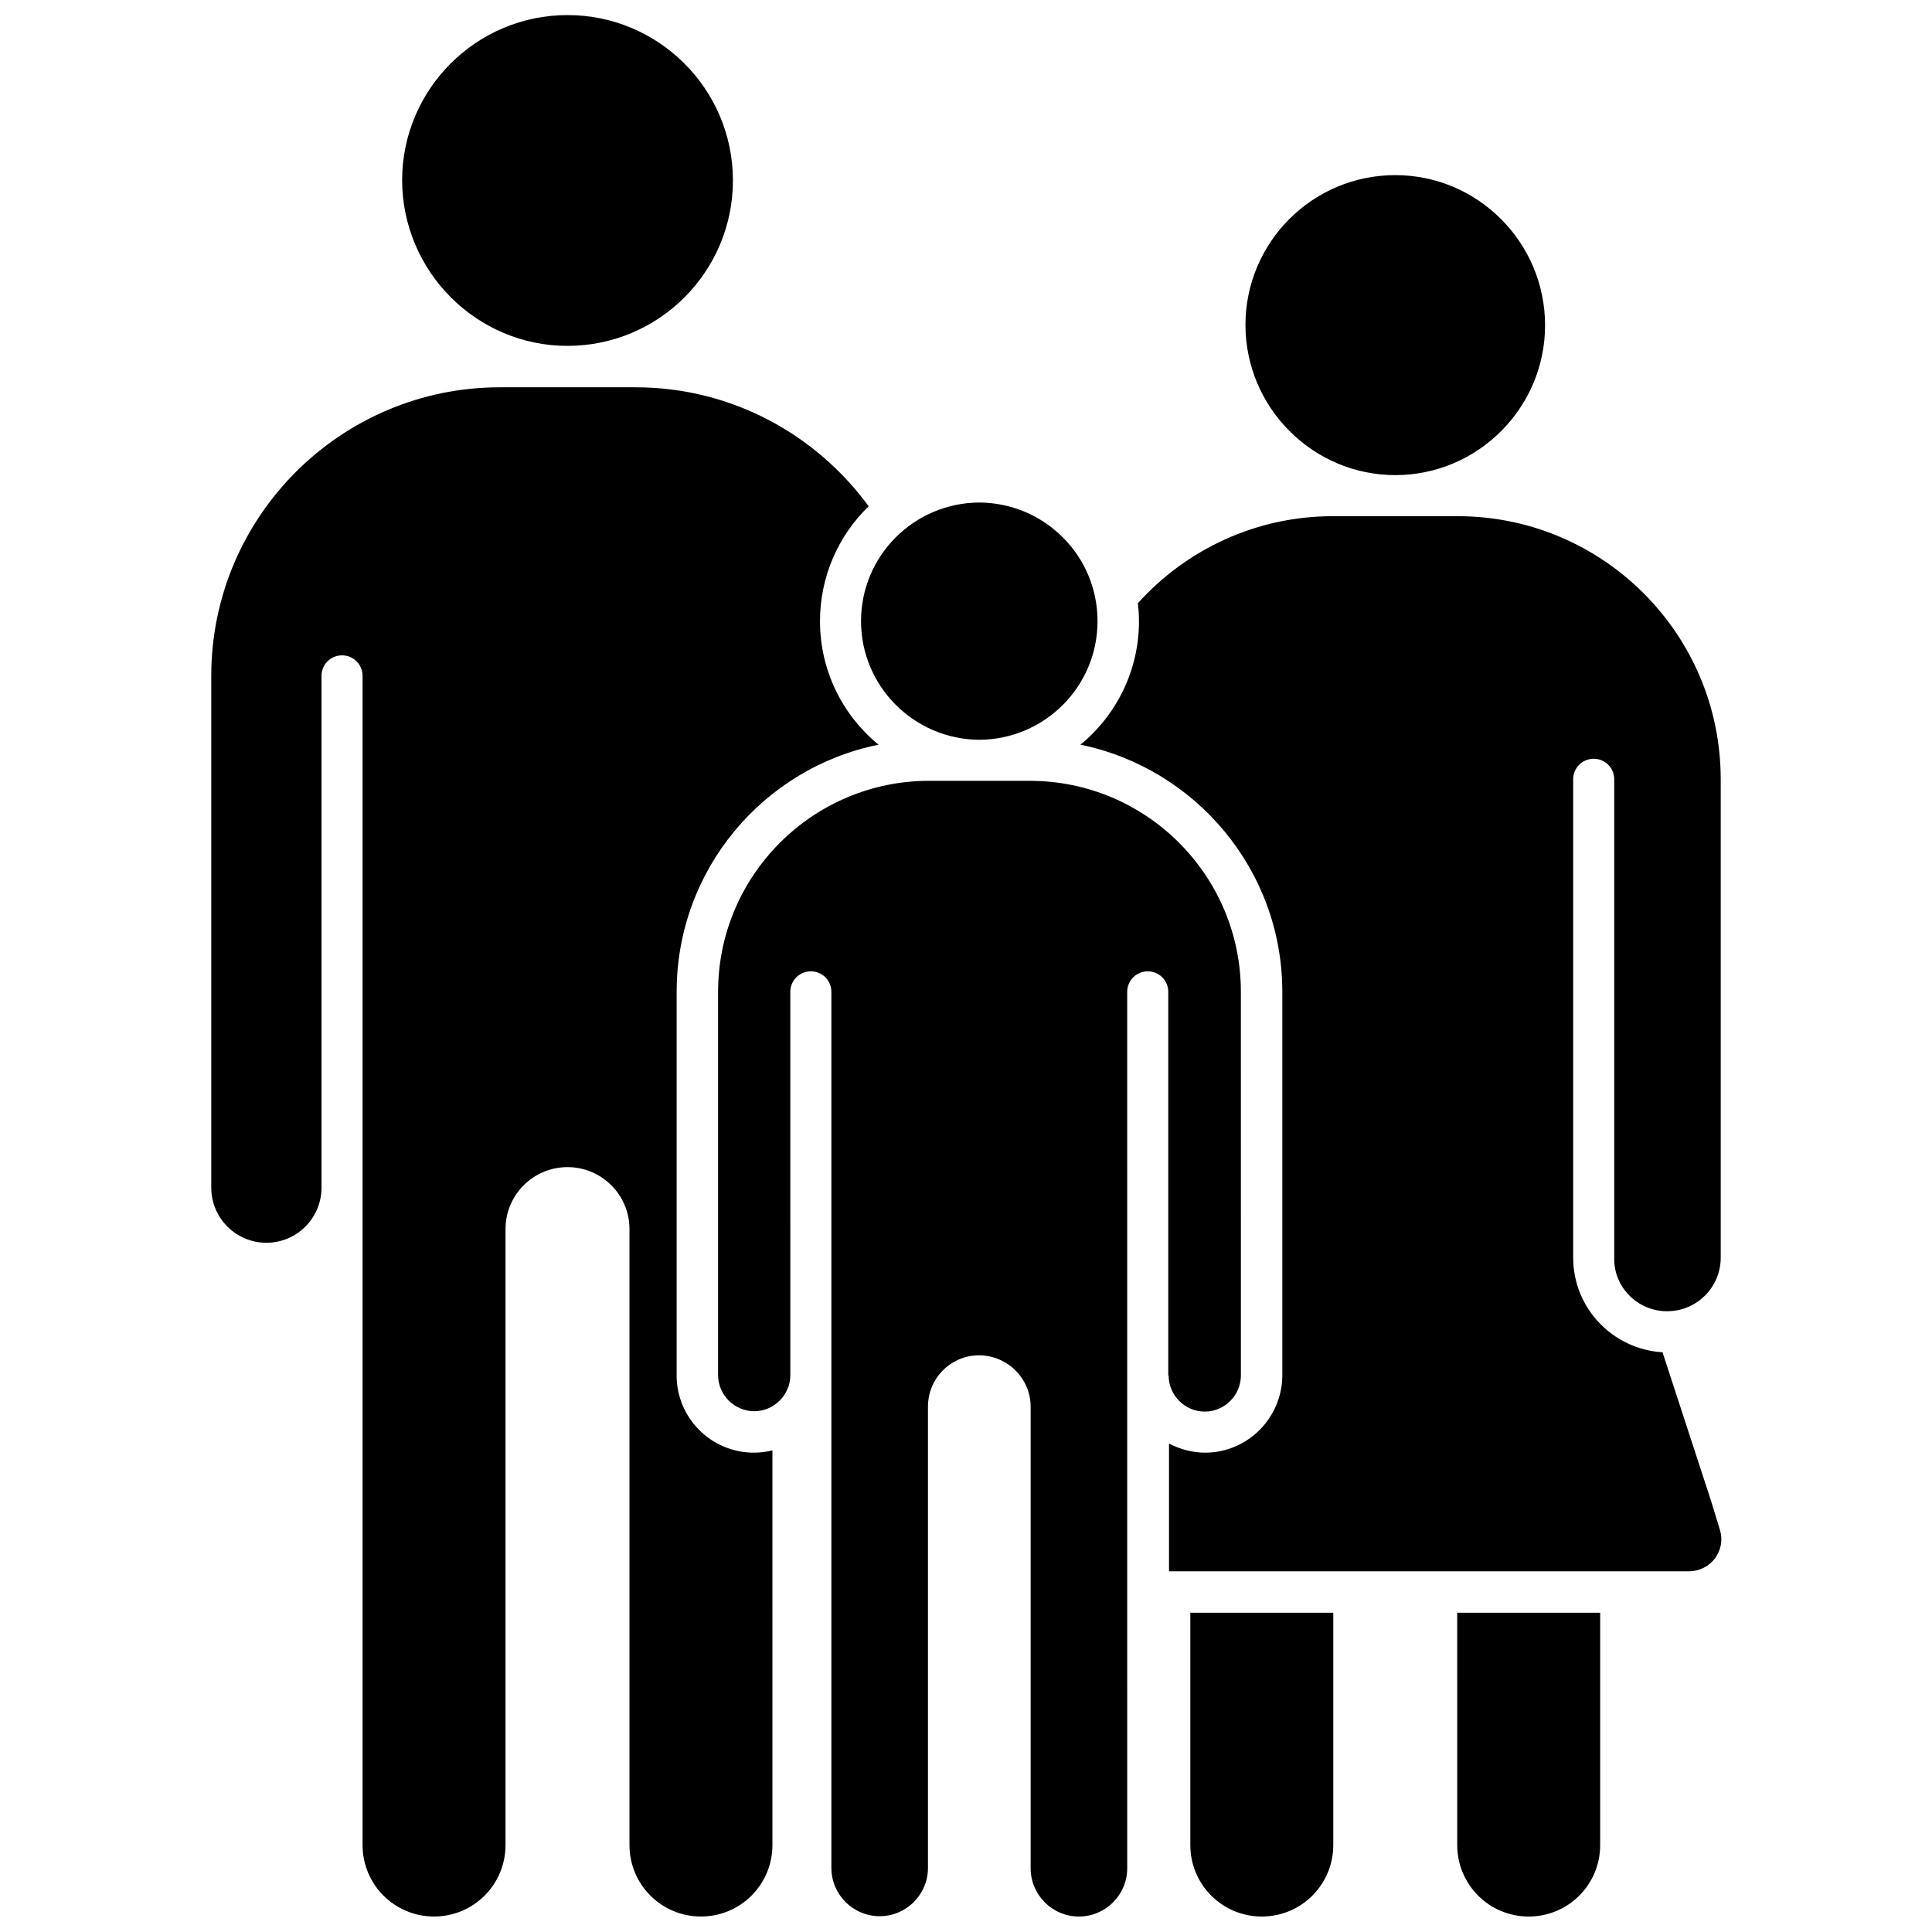
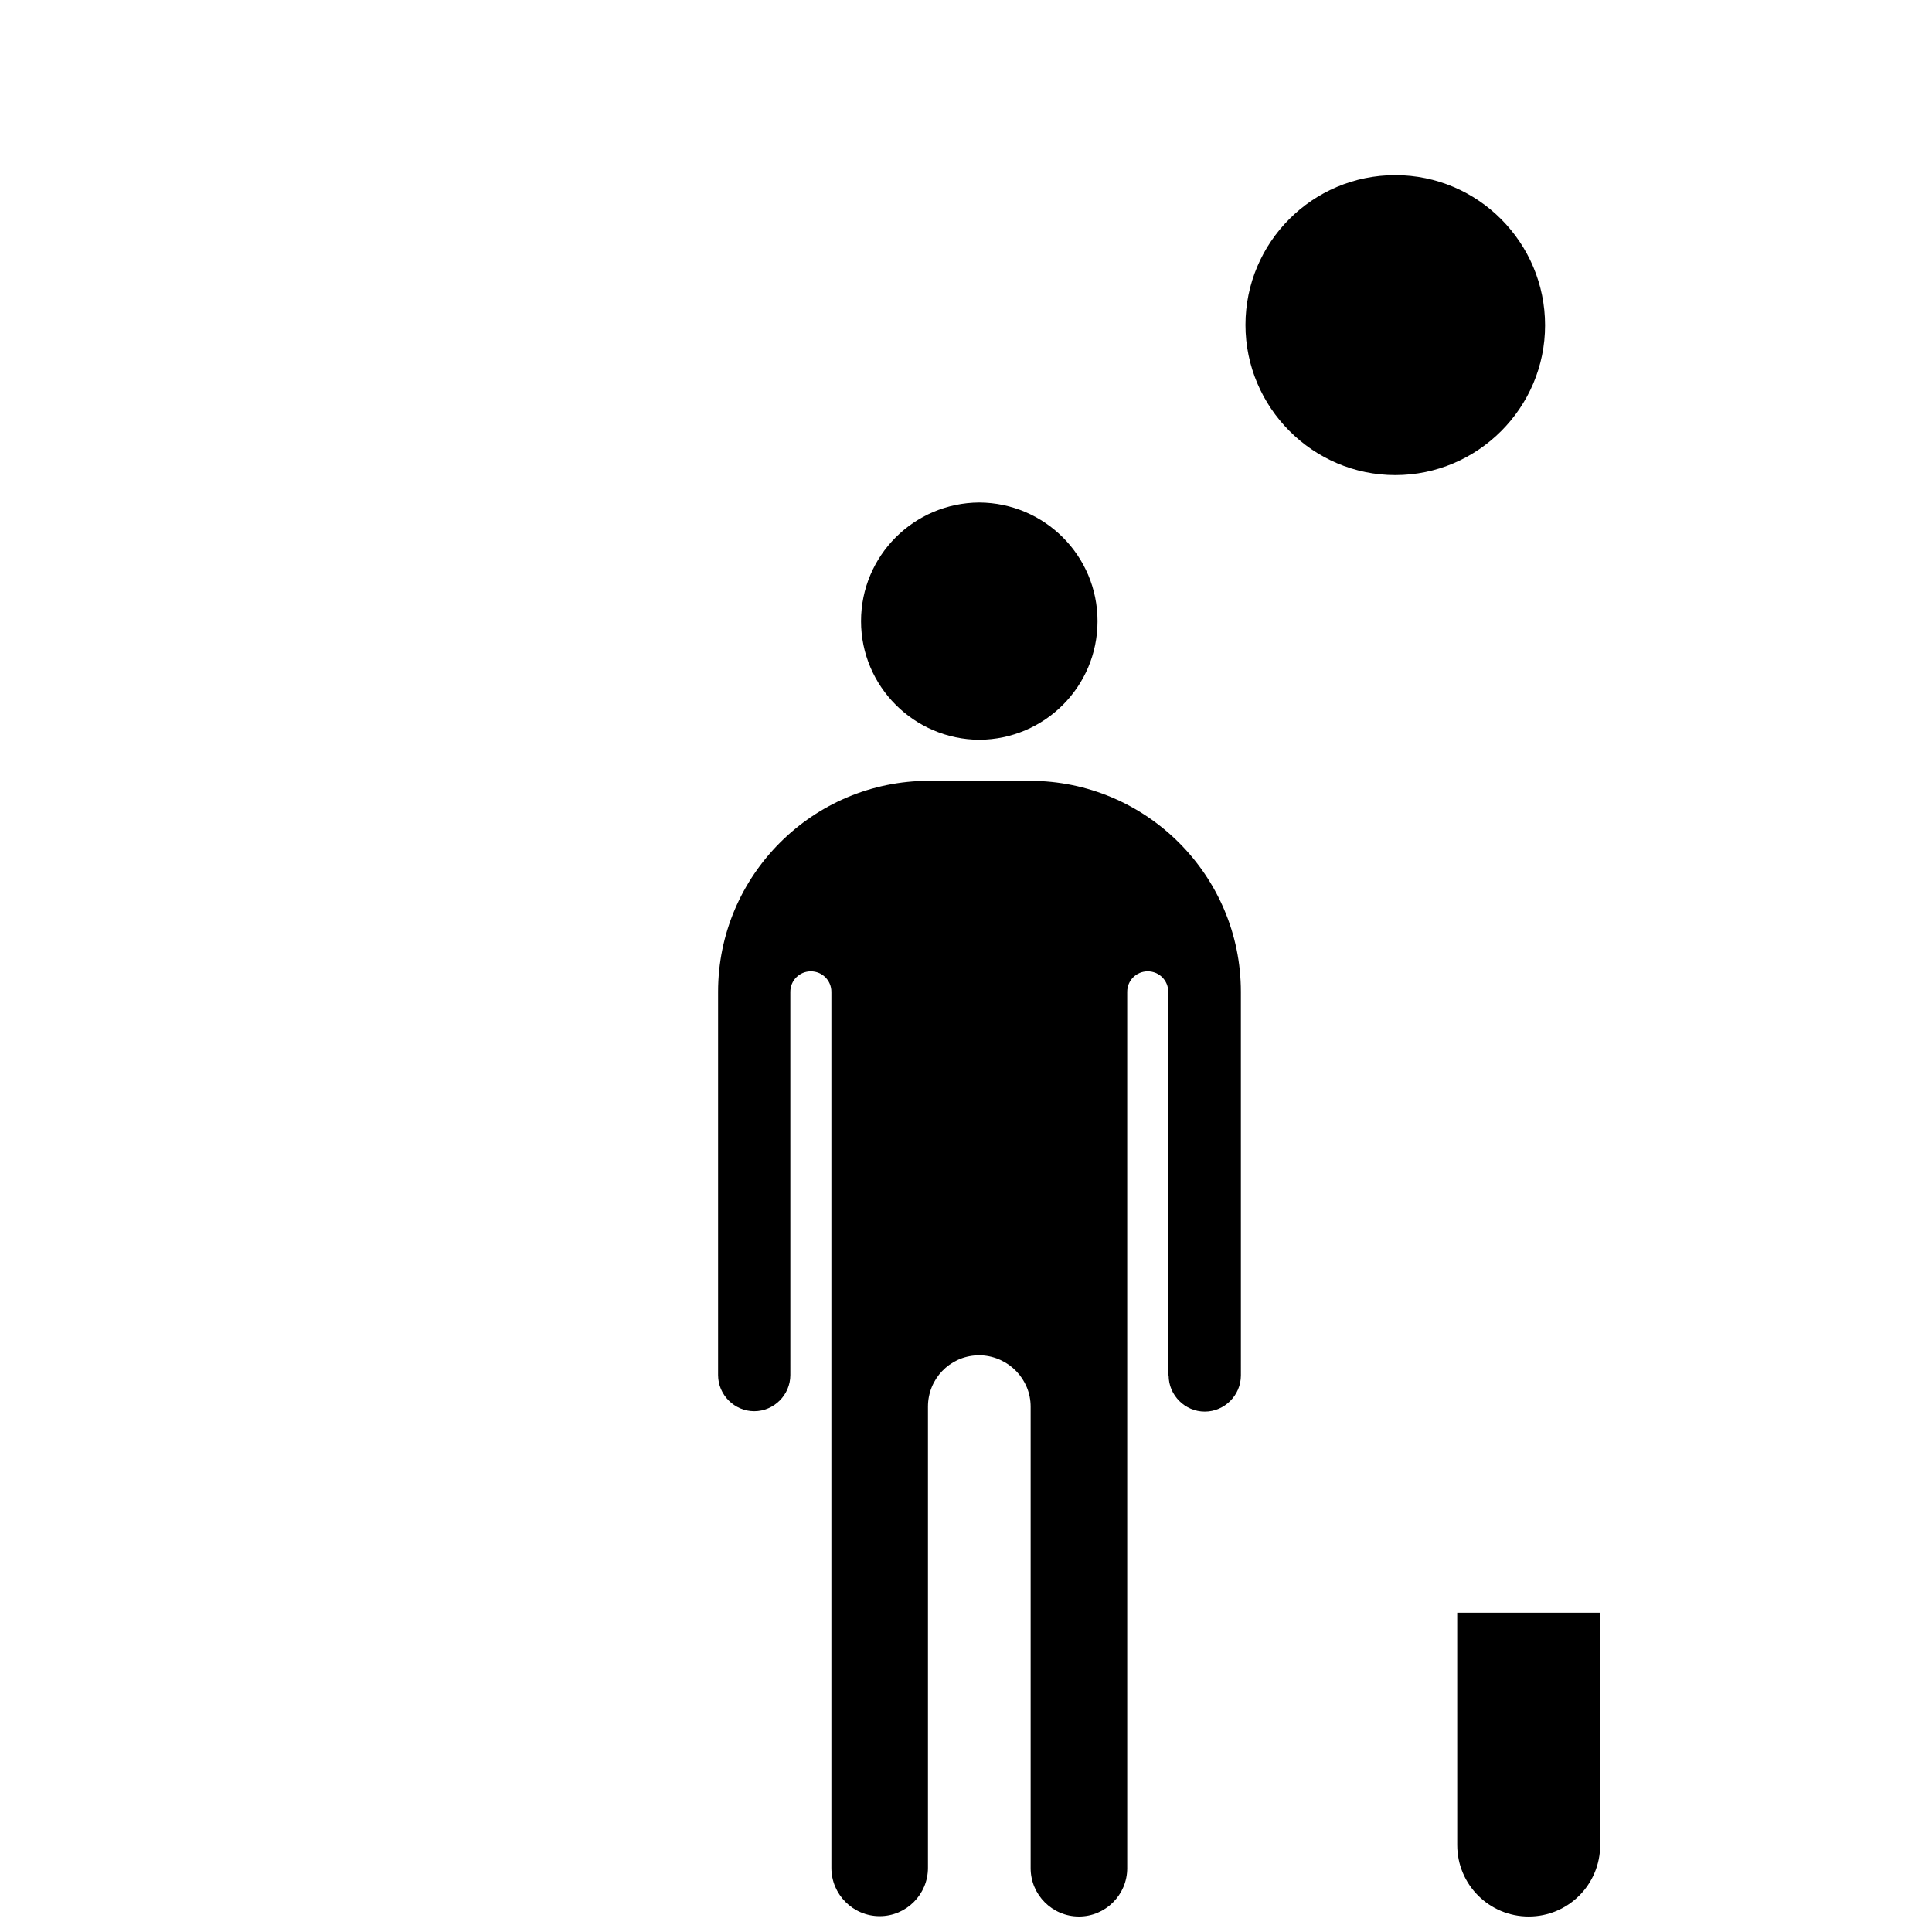
<svg xmlns="http://www.w3.org/2000/svg" width="800px" height="800px" version="1.1" viewBox="144 144 512 512">
  <defs>
    <clipPath id="e">
-       <path d="m250 148.09h89v87.906h-89z" />
-     </clipPath>
+       </clipPath>
    <clipPath id="d">
-       <path d="m199 246h178v405.9h-178z" />
-     </clipPath>
+       </clipPath>
    <clipPath id="c">
      <path d="m334 350h139v301.9h-139z" />
    </clipPath>
    <clipPath id="b">
-       <path d="m459 571h39v80.902h-39z" />
-     </clipPath>
+       </clipPath>
    <clipPath id="a">
      <path d="m530 571h39v80.902h-39z" />
    </clipPath>
  </defs>
  <path d="m513.76 269.91c21.867 0 39.699-17.836 39.699-39.699 0-21.867-17.73-39.801-39.699-39.801-21.965 0-39.699 17.836-39.699 39.699 0 21.867 17.836 39.801 39.699 39.801z" />
  <path d="m403.52 340.05c17.332-0.102 31.336-14.105 31.336-31.438s-14.008-31.336-31.336-31.438c-17.332 0.102-31.336 14.105-31.336 31.438 0 17.328 14.105 31.336 31.336 31.438z" />
  <g clip-path="url(#e)">
    <path d="m294.4 235.66c24.184 0 43.832-19.648 43.832-43.832 0-24.184-19.648-43.832-43.832-43.832-24.184 0-43.832 19.648-43.832 43.832 0.102 24.184 19.75 43.832 43.832 43.832z" />
  </g>
  <g clip-path="url(#d)">
    <path d="m323.32 508.52v-101.67c0-32.344 22.973-59.348 53.504-65.496-9.473-7.758-15.516-19.547-15.516-32.746 0-11.891 4.938-22.773 12.898-30.43-13.906-19.043-36.375-31.539-61.766-31.539h-35.977c-42.117 0-76.477 34.258-76.477 76.477v135.62c0 8.062 6.551 14.609 14.609 14.609 8.062 0 14.609-6.551 14.609-14.609v-135.62c0-3.023 2.418-5.441 5.441-5.441 3.023 0 5.441 2.418 5.441 5.441v309.84c0 10.48 8.465 18.941 18.941 18.941 10.48 0 18.941-8.465 18.941-18.941v-163.23c0-9.07 7.356-16.426 16.426-16.426 9.07 0 16.426 7.356 16.426 16.426v163.23c0 10.48 8.465 18.941 18.941 18.941 10.48 0 18.941-8.465 18.941-18.941l0.004-104.59c-1.613 0.402-3.223 0.605-4.938 0.605-11.285-0.004-20.453-9.172-20.453-20.457z" />
  </g>
  <g clip-path="url(#c)">
    <path d="m453.7 508.52c0 5.238 4.332 9.574 9.574 9.574 5.238 0 9.574-4.332 9.574-9.574l-0.004-101.67c0-30.832-25.09-55.922-55.922-55.922h-12.797l-1.109-0.004h-12.797c-30.832 0-55.922 25.09-55.922 55.922v101.57c0 5.238 4.332 9.574 9.574 9.574 5.238 0 9.574-4.332 9.574-9.574l-0.004-101.56c0-3.023 2.418-5.441 5.441-5.441 3.023 0 5.441 2.418 5.441 5.441v232.16c0 7.055 5.742 12.797 12.797 12.797s12.797-5.742 12.797-12.797v-122.23c0-7.356 5.742-13.301 13-13.602h0.504 0.203 0.504c7.254 0.402 13 6.348 13 13.602v122.32c0 7.055 5.742 12.797 12.797 12.797 7.055 0 12.797-5.742 12.797-12.797l-0.004-232.25c0-3.023 2.418-5.441 5.441-5.441 3.023 0 5.441 2.418 5.441 5.441v101.67z" />
  </g>
  <g clip-path="url(#b)">
    <path d="m459.45 632.96c0 10.48 8.465 18.941 18.941 18.941 10.48 0 18.941-8.465 18.941-18.941v-61.566h-37.883z" />
  </g>
  <g clip-path="url(#a)">
    <path d="m530.18 632.96c0 10.48 8.465 18.941 18.941 18.941 10.48 0 18.941-8.465 18.941-18.941v-61.566h-37.887z" />
  </g>
-   <path d="m585.8 491.49c7.859 0 14.207-6.348 14.207-14.207v-126.76c0-38.492-31.234-69.727-69.727-69.727h-33.051c-20.555 0-38.996 8.969-51.691 23.074 0.203 1.512 0.301 3.125 0.301 4.734 0 13.199-6.047 24.988-15.516 32.746 30.531 6.246 53.504 33.25 53.504 65.496v101.57c0 11.285-9.168 20.555-20.453 20.555-3.426 0-6.648-0.906-9.574-2.418v33.855h137.84c2.719 0 5.238-1.309 6.852-3.426 1.613-2.215 2.117-4.938 1.309-7.559l-2.316-7.559-12.898-39.5c-13.199-0.805-23.68-11.688-23.68-25.09v-126.75c0-3.023 2.418-5.441 5.441-5.441 3.023 0 5.441 2.418 5.441 5.441v126.76c-0.199 7.859 6.246 14.211 14.008 14.211z" />
</svg>